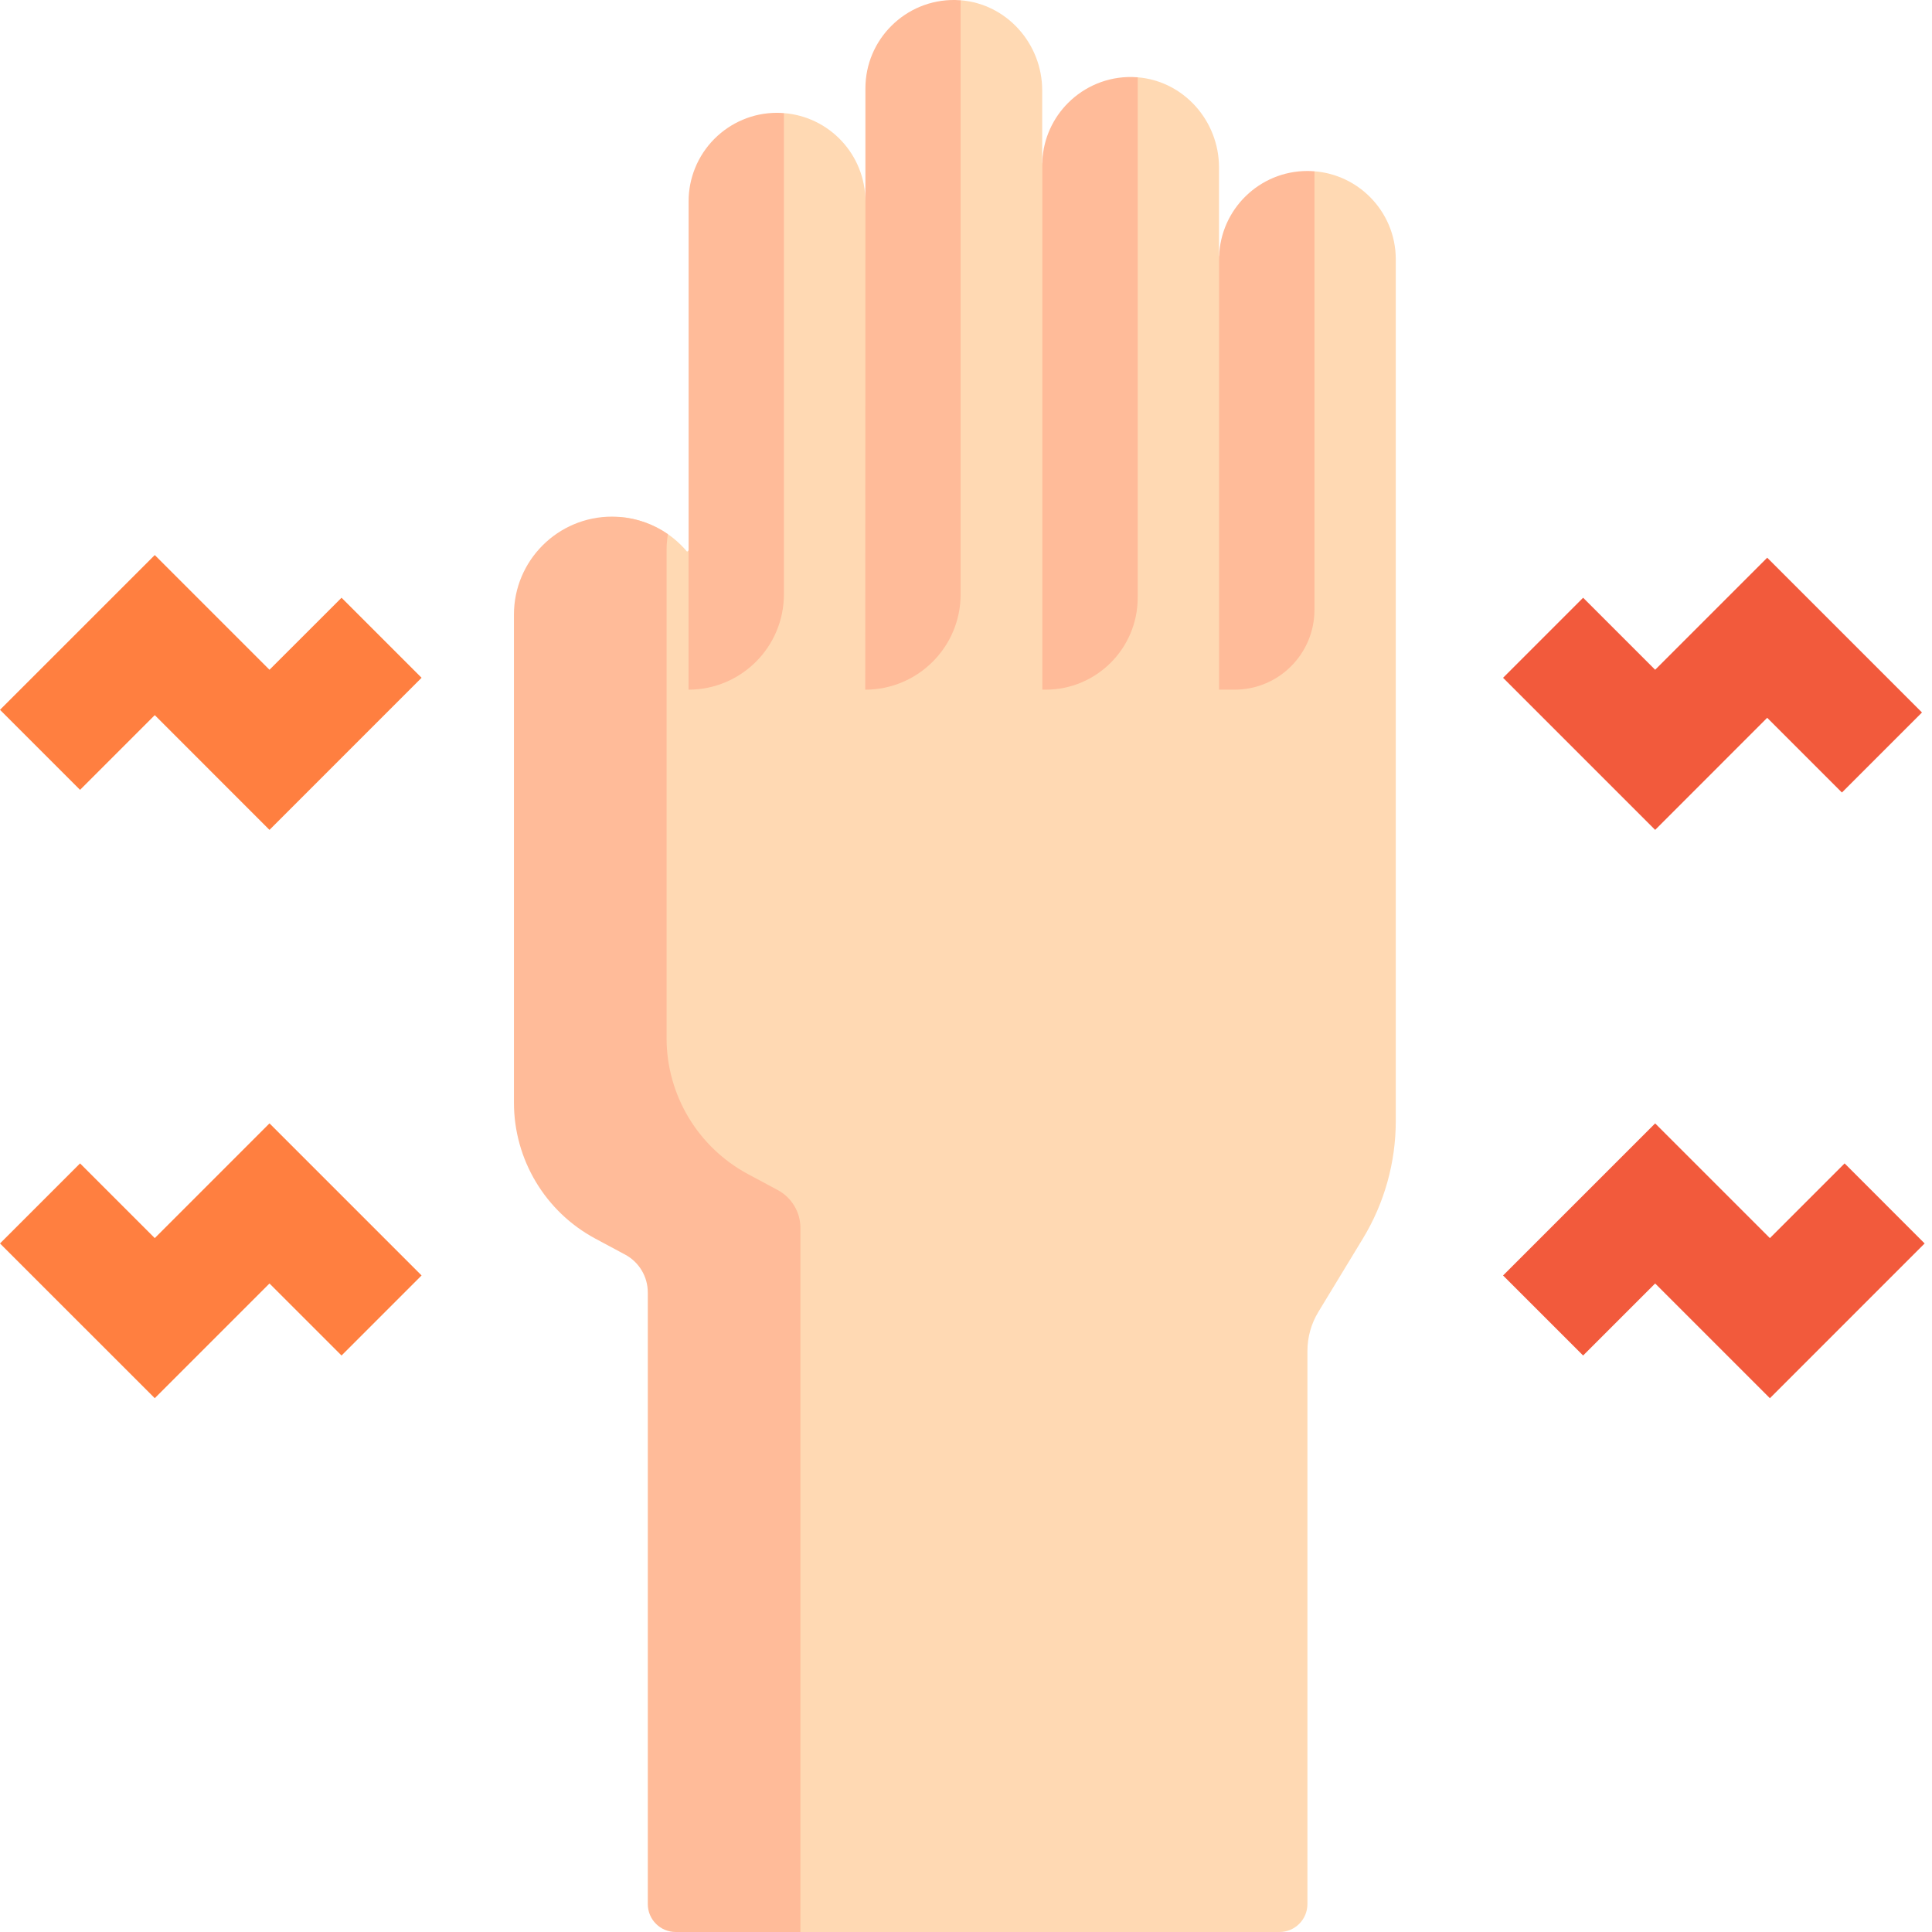
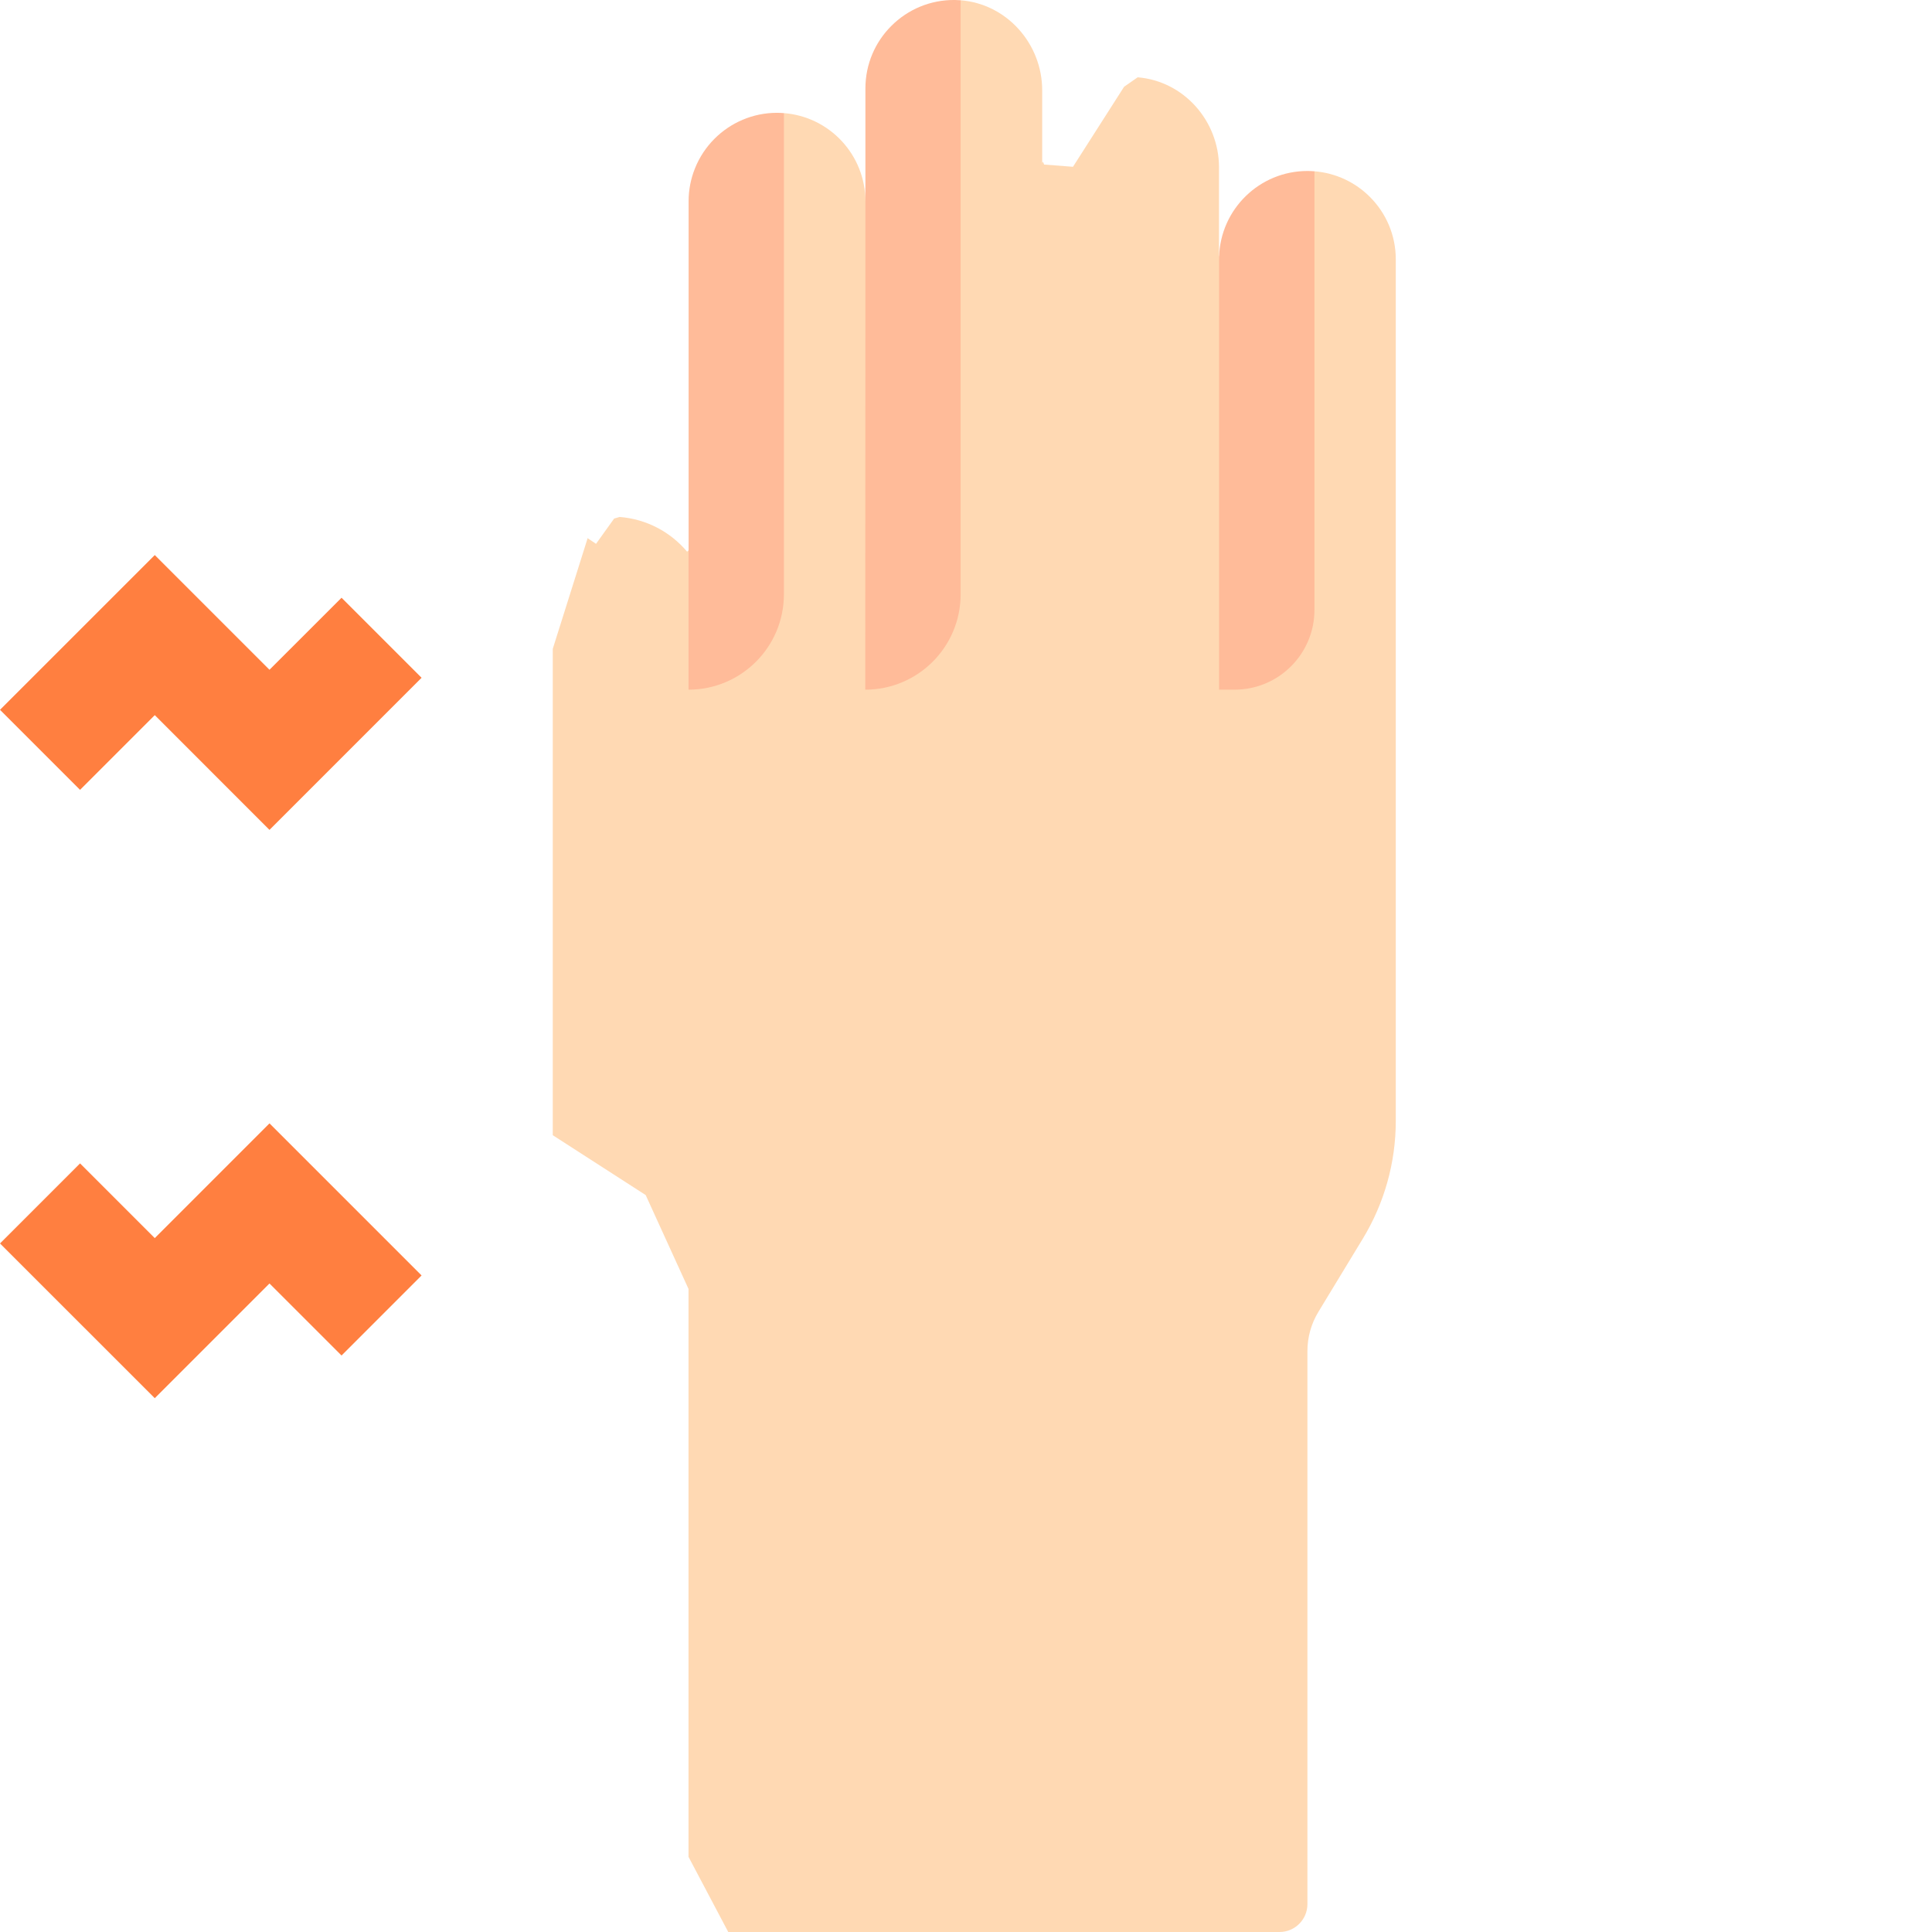
<svg xmlns="http://www.w3.org/2000/svg" width="64" height="64" viewBox="0 0 64 64" fill="none">
  <path d="M45.38 6.523C44.902 6.044 44.258 5.731 43.542 5.674L41.852 7.216L40.475 8.553C40.475 8.553 40.381 8.28 40.381 8.593V5.545C40.381 3.998 39.207 2.684 37.687 2.561L37.237 2.874L35.544 5.525L34.586 5.451C34.586 5.451 34.524 5.239 34.524 5.478V2.994C34.524 1.444 33.345 0.127 31.821 0.009L31.214 0.697L30.796 6.222H28.667V6.667C28.667 5.126 27.477 3.863 25.967 3.747L25.642 4.512C25.642 4.512 25.42 4.438 25.12 4.338V16.313H24.27V18.032H22.811V18.233L22.761 18.275C22.216 17.626 21.422 17.195 20.526 17.125L20.344 17.178L19.744 18.015C19.744 18.015 19.63 17.938 19.464 17.827L19.452 17.873L18.311 21.494V37.605L21.389 39.588L22.808 42.698V61.51L24.124 64H42.385C42.896 64 43.31 63.586 43.31 63.075V45.902V44.755C43.31 44.297 43.435 43.848 43.674 43.456L45.146 41.031C45.86 39.856 46.237 38.508 46.237 37.133V17.587V8.593C46.238 7.785 45.91 7.053 45.38 6.523Z" fill="#FFD9B3" />
-   <path d="M25.762 39.421L24.779 38.894C23.117 38.003 22.081 36.271 22.081 34.386V18.223C22.081 18.043 22.097 17.867 22.125 17.695C21.665 17.376 21.118 17.171 20.527 17.125C20.443 17.119 20.358 17.114 20.272 17.114C18.48 17.114 17.025 18.567 17.025 20.361V36.525C17.025 38.409 18.061 40.141 19.723 41.032L20.706 41.559C21.17 41.807 21.459 42.29 21.459 42.814V45.271V63.075C21.459 63.586 21.873 64 22.384 64H24.125H24.438H26.515V43.132V40.676C26.515 40.152 26.225 39.669 25.762 39.421Z" fill="#FFBB99" />
  <path d="M25.968 19.687V3.747C25.893 3.741 25.817 3.737 25.74 3.737C24.932 3.737 24.2 4.066 23.669 4.596C23.391 4.874 23.169 5.208 23.021 5.579C22.886 5.916 22.811 6.282 22.811 6.667V18.233L22.809 18.235V22.846C24.553 22.846 25.968 21.432 25.968 19.687Z" fill="#FFBB99" />
  <path d="M28.663 22.846C30.407 22.846 31.822 21.432 31.822 19.688V0.009C31.763 0.005 31.703 0.001 31.643 0C30.817 -0.013 30.066 0.318 29.527 0.858C28.996 1.387 28.668 2.119 28.668 2.928V6.667C28.668 6.665 28.668 6.663 28.668 6.661L28.663 22.846Z" fill="#FFBB99" />
-   <path d="M37.688 19.797V2.561C37.626 2.556 37.563 2.552 37.5 2.551C36.673 2.538 35.923 2.869 35.383 3.408C34.887 3.903 34.568 4.576 34.529 5.322V22.846H34.639C36.323 22.846 37.688 21.481 37.688 19.797Z" fill="#FFBB99" />
  <path d="M43.543 20.201V5.674C43.466 5.668 43.389 5.664 43.311 5.664C41.722 5.664 40.429 6.931 40.384 8.509V22.846H40.898C42.359 22.846 43.543 21.662 43.543 20.201Z" fill="#FFBB99" />
  <path d="M11.314 44.903L13.965 42.251L8.927 37.213L5.127 41.014L2.652 38.539L0 41.191L5.127 46.317L8.927 42.517L11.314 44.903Z" fill="#FF7F40" />
  <path d="M13.965 22.452L11.314 19.801L8.927 22.187L5.127 18.387L0 23.513L2.652 26.165L5.127 23.69L8.927 27.491L13.965 22.452Z" fill="#FF7F40" />
-   <path d="M63.756 41.191L61.105 38.539L58.63 41.014L54.829 37.214L49.791 42.252L52.443 44.903L54.829 42.517L58.63 46.318L63.756 41.191Z" fill="#F25A3C" />
-   <path d="M63.668 23.602L58.541 18.475L54.829 22.187L52.443 19.801L49.791 22.453L54.829 27.491L58.541 23.778L61.016 26.253L63.668 23.602Z" fill="#F25A3C" />
</svg>